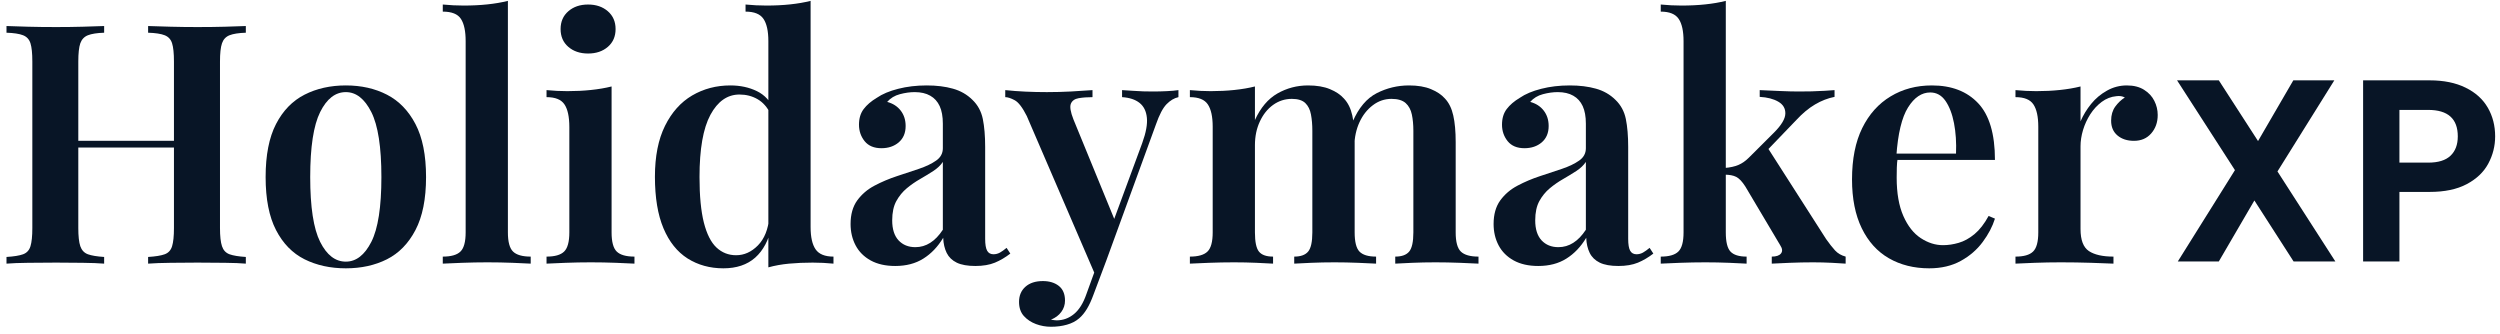
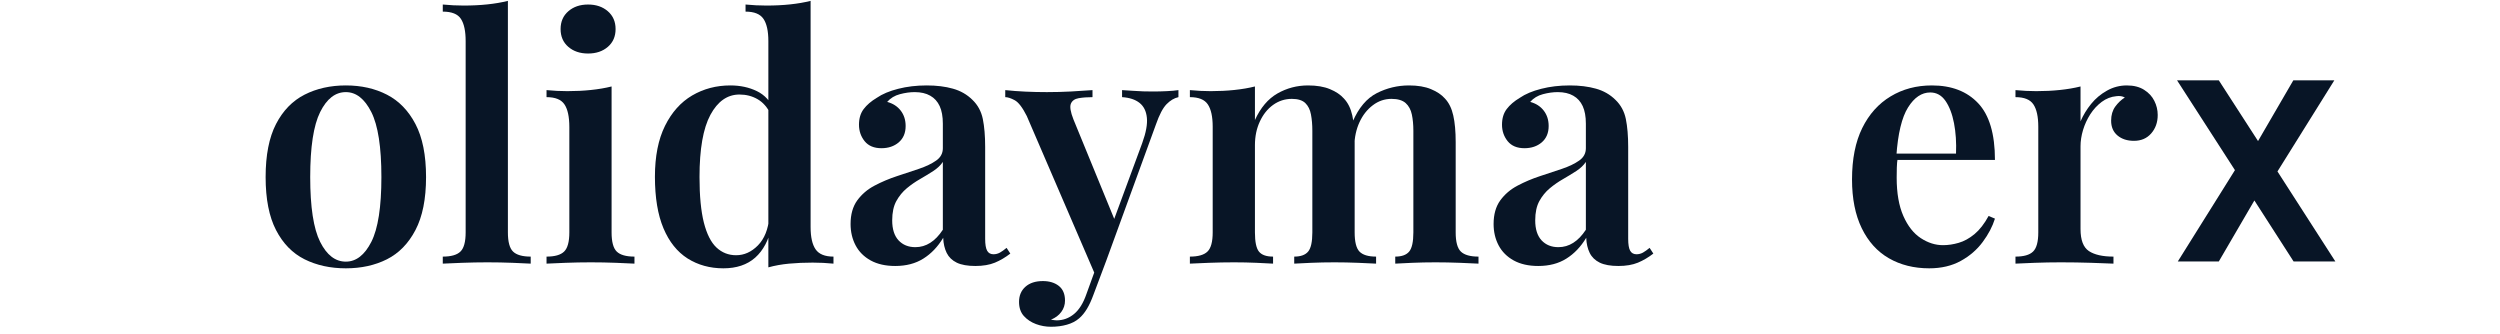
<svg xmlns="http://www.w3.org/2000/svg" version="1.2" preserveAspectRatio="xMidYMid meet" viewBox="26.002 40.091 566.839 75.727" zoomAndPan="magnify" style="max-height: 500px" width="566.839" height="75.727">
  <g id="c95ee976a4">
    <g style="fill:#081526;fill-opacity:1;">
      <g transform="translate(24.74, 99.867)">
-         <path d="M 34.844 0 L 34.844 -1.516 C 36.52 -1.617 37.773 -1.82 38.609 -2.125 C 39.453 -2.438 40.008 -3.047 40.281 -3.953 C 40.562 -4.867 40.703 -6.238 40.703 -8.062 L 40.703 -45.812 C 40.703 -47.688 40.562 -49.066 40.281 -49.953 C 40.008 -50.836 39.453 -51.445 38.609 -51.781 C 37.773 -52.113 36.52 -52.305 34.844 -52.359 L 34.844 -53.875 C 36.219 -53.82 37.922 -53.77 39.953 -53.719 C 41.984 -53.664 44.008 -53.641 46.031 -53.641 C 48.27 -53.641 50.363 -53.664 52.312 -53.719 C 54.27 -53.77 55.832 -53.82 57 -53.875 L 57 -52.359 C 55.375 -52.305 54.141 -52.113 53.297 -51.781 C 52.461 -51.445 51.895 -50.836 51.594 -49.953 C 51.289 -49.066 51.141 -47.688 51.141 -45.812 L 51.141 -8.062 C 51.141 -6.238 51.289 -4.867 51.594 -3.953 C 51.895 -3.047 52.461 -2.438 53.297 -2.125 C 54.141 -1.82 55.375 -1.617 57 -1.516 L 57 0 C 55.832 -0.102 54.27 -0.164 52.312 -0.188 C 50.363 -0.219 48.27 -0.234 46.031 -0.234 C 44.008 -0.234 41.984 -0.219 39.953 -0.188 C 37.922 -0.164 36.219 -0.102 34.844 0 Z M 2.734 0 L 2.734 -1.516 C 4.41 -1.617 5.664 -1.82 6.5 -2.125 C 7.344 -2.438 7.898 -3.047 8.172 -3.953 C 8.453 -4.867 8.594 -6.238 8.594 -8.062 L 8.594 -45.812 C 8.594 -47.688 8.453 -49.066 8.172 -49.953 C 7.898 -50.836 7.344 -51.445 6.5 -51.781 C 5.664 -52.113 4.41 -52.305 2.734 -52.359 L 2.734 -53.875 C 4.004 -53.82 5.629 -53.77 7.609 -53.719 C 9.586 -53.664 11.719 -53.641 14 -53.641 C 16.031 -53.641 18.035 -53.664 20.016 -53.719 C 21.992 -53.77 23.613 -53.82 24.875 -53.875 L 24.875 -52.359 C 23.258 -52.305 22.031 -52.113 21.188 -51.781 C 20.352 -51.445 19.781 -50.836 19.469 -49.953 C 19.164 -49.066 19.016 -47.688 19.016 -45.812 L 19.016 -8.062 C 19.016 -6.238 19.164 -4.867 19.469 -3.953 C 19.781 -3.047 20.352 -2.438 21.188 -2.125 C 22.031 -1.82 23.258 -1.617 24.875 -1.516 L 24.875 0 C 23.613 -0.102 21.992 -0.164 20.016 -0.188 C 18.035 -0.219 16.031 -0.234 14 -0.234 C 11.719 -0.234 9.586 -0.219 7.609 -0.188 C 5.629 -0.164 4.004 -0.102 2.734 0 Z M 14.844 -26.328 L 14.844 -27.844 L 44.891 -27.844 L 44.891 -26.328 Z M 14.844 -26.328" style="stroke:none" />
-       </g>
+         </g>
    </g>
    <g style="fill:#081526;fill-opacity:1;">
      <g transform="translate(83.104, 99.867)">
        <path d="M 21.312 -40.406 C 24.812 -40.406 27.914 -39.707 30.625 -38.312 C 33.344 -36.914 35.5 -34.695 37.094 -31.656 C 38.695 -28.613 39.5 -24.602 39.5 -19.625 C 39.5 -14.656 38.695 -10.648 37.094 -7.609 C 35.5 -4.566 33.344 -2.359 30.625 -0.984 C 27.914 0.379 24.812 1.062 21.312 1.062 C 17.812 1.062 14.691 0.379 11.953 -0.984 C 9.211 -2.359 7.055 -4.566 5.484 -7.609 C 3.91 -10.648 3.125 -14.656 3.125 -19.625 C 3.125 -24.602 3.91 -28.613 5.484 -31.656 C 7.055 -34.695 9.211 -36.914 11.953 -38.312 C 14.691 -39.707 17.812 -40.406 21.312 -40.406 Z M 21.312 -38.891 C 18.926 -38.891 16.984 -37.379 15.484 -34.359 C 13.984 -31.336 13.234 -26.426 13.234 -19.625 C 13.234 -12.832 13.984 -7.938 15.484 -4.938 C 16.984 -1.945 18.926 -0.453 21.312 -0.453 C 23.645 -0.453 25.57 -1.945 27.094 -4.938 C 28.613 -7.938 29.375 -12.832 29.375 -19.625 C 29.375 -26.426 28.613 -31.336 27.094 -34.359 C 25.57 -37.379 23.645 -38.891 21.312 -38.891 Z M 21.312 -38.891" style="stroke:none" />
      </g>
    </g>
    <g style="fill:#081526;fill-opacity:1;">
      <g transform="translate(124.879, 99.867)">
        <path d="M 16.281 -59.578 L 16.281 -7.078 C 16.281 -4.941 16.672 -3.492 17.453 -2.734 C 18.242 -1.973 19.578 -1.594 21.453 -1.594 L 21.453 0 C 20.547 -0.051 19.164 -0.113 17.312 -0.188 C 15.457 -0.258 13.566 -0.297 11.641 -0.297 C 9.766 -0.297 7.848 -0.258 5.891 -0.188 C 3.941 -0.113 2.484 -0.051 1.516 0 L 1.516 -1.594 C 3.398 -1.594 4.734 -1.973 5.516 -2.734 C 6.305 -3.492 6.703 -4.941 6.703 -7.078 L 6.703 -50.453 C 6.703 -52.734 6.344 -54.414 5.625 -55.5 C 4.914 -56.594 3.547 -57.141 1.516 -57.141 L 1.516 -58.75 C 3.141 -58.594 4.711 -58.516 6.234 -58.516 C 8.16 -58.516 9.961 -58.602 11.641 -58.781 C 13.316 -58.957 14.863 -59.223 16.281 -59.578 Z M 16.281 -59.578" style="stroke:none" />
      </g>
    </g>
    <g style="fill:#081526;fill-opacity:1;">
      <g transform="translate(147.936, 99.867)">
-         <path d="M 11.406 -58.75 C 13.227 -58.75 14.723 -58.238 15.891 -57.219 C 17.055 -56.207 17.641 -54.863 17.641 -53.188 C 17.641 -51.508 17.055 -50.164 15.891 -49.156 C 14.723 -48.145 13.227 -47.641 11.406 -47.641 C 9.582 -47.641 8.086 -48.145 6.922 -49.156 C 5.754 -50.164 5.172 -51.508 5.172 -53.188 C 5.172 -54.863 5.754 -56.207 6.922 -57.219 C 8.086 -58.238 9.582 -58.75 11.406 -58.75 Z M 16.734 -40.172 L 16.734 -7.078 C 16.734 -4.941 17.125 -3.492 17.906 -2.734 C 18.695 -1.973 20.035 -1.594 21.922 -1.594 L 21.922 0 C 21.004 -0.051 19.609 -0.113 17.734 -0.188 C 15.859 -0.258 13.953 -0.297 12.016 -0.297 C 10.141 -0.297 8.238 -0.258 6.312 -0.188 C 4.383 -0.113 2.941 -0.051 1.984 0 L 1.984 -1.594 C 3.859 -1.594 5.188 -1.973 5.969 -2.734 C 6.758 -3.492 7.156 -4.941 7.156 -7.078 L 7.156 -30.969 C 7.156 -33.301 6.785 -35.016 6.047 -36.109 C 5.316 -37.203 3.961 -37.75 1.984 -37.75 L 1.984 -39.344 C 3.598 -39.188 5.172 -39.109 6.703 -39.109 C 8.578 -39.109 10.363 -39.195 12.062 -39.375 C 13.758 -39.551 15.316 -39.816 16.734 -40.172 Z M 16.734 -40.172" style="stroke:none" />
+         <path d="M 11.406 -58.75 C 13.227 -58.75 14.723 -58.238 15.891 -57.219 C 17.055 -56.207 17.641 -54.863 17.641 -53.188 C 17.641 -51.508 17.055 -50.164 15.891 -49.156 C 14.723 -48.145 13.227 -47.641 11.406 -47.641 C 9.582 -47.641 8.086 -48.145 6.922 -49.156 C 5.754 -50.164 5.172 -51.508 5.172 -53.188 C 5.172 -54.863 5.754 -56.207 6.922 -57.219 C 8.086 -58.238 9.582 -58.75 11.406 -58.75 Z M 16.734 -40.172 L 16.734 -7.078 C 16.734 -4.941 17.125 -3.492 17.906 -2.734 C 18.695 -1.973 20.035 -1.594 21.922 -1.594 L 21.922 0 C 21.004 -0.051 19.609 -0.113 17.734 -0.188 C 15.859 -0.258 13.953 -0.297 12.016 -0.297 C 10.141 -0.297 8.238 -0.258 6.312 -0.188 C 4.383 -0.113 2.941 -0.051 1.984 0 L 1.984 -1.594 C 3.859 -1.594 5.188 -1.973 5.969 -2.734 C 6.758 -3.492 7.156 -4.941 7.156 -7.078 L 7.156 -30.969 C 7.156 -33.301 6.785 -35.016 6.047 -36.109 C 5.316 -37.203 3.961 -37.75 1.984 -37.75 L 1.984 -39.344 C 3.598 -39.188 5.172 -39.109 6.703 -39.109 C 8.578 -39.109 10.363 -39.195 12.062 -39.375 C 13.758 -39.551 15.316 -39.816 16.734 -40.172 M 16.734 -40.172" style="stroke:none" />
      </g>
    </g>
    <g style="fill:#081526;fill-opacity:1;">
      <g transform="translate(171.372, 99.867)">
        <path d="M 38.422 -59.578 L 38.422 -8.297 C 38.422 -6.016 38.801 -4.328 39.562 -3.234 C 40.32 -2.141 41.672 -1.594 43.609 -1.594 L 43.609 0 C 42.035 -0.156 40.461 -0.234 38.891 -0.234 C 37.004 -0.234 35.223 -0.156 33.547 0 C 31.879 0.156 30.312 0.438 28.844 0.844 L 28.844 -50.453 C 28.844 -52.734 28.473 -54.414 27.734 -55.5 C 26.992 -56.594 25.641 -57.141 23.672 -57.141 L 23.672 -58.75 C 25.285 -58.594 26.859 -58.516 28.391 -58.516 C 30.316 -58.516 32.113 -58.602 33.781 -58.781 C 35.457 -58.957 37.004 -59.223 38.422 -59.578 Z M 20.234 -40.406 C 22.473 -40.406 24.477 -39.973 26.25 -39.109 C 28.031 -38.242 29.348 -36.801 30.203 -34.781 L 29.297 -34.016 C 28.586 -35.484 27.625 -36.57 26.406 -37.281 C 25.188 -37.988 23.816 -38.344 22.297 -38.344 C 19.555 -38.344 17.359 -36.805 15.703 -33.734 C 14.055 -30.672 13.234 -25.969 13.234 -19.625 C 13.234 -15.363 13.562 -11.926 14.219 -9.312 C 14.883 -6.707 15.836 -4.82 17.078 -3.656 C 18.328 -2.488 19.812 -1.906 21.531 -1.906 C 23.363 -1.906 25.016 -2.648 26.484 -4.141 C 27.953 -5.641 28.812 -7.785 29.062 -10.578 L 29.594 -8.453 C 28.938 -5.348 27.691 -2.984 25.859 -1.359 C 24.035 0.254 21.629 1.062 18.641 1.062 C 15.598 1.062 12.895 0.316 10.531 -1.172 C 8.176 -2.672 6.352 -4.953 5.062 -8.016 C 3.77 -11.086 3.125 -14.984 3.125 -19.703 C 3.125 -24.316 3.883 -28.16 5.406 -31.234 C 6.926 -34.305 8.977 -36.602 11.562 -38.125 C 14.156 -39.645 17.047 -40.406 20.234 -40.406 Z M 20.234 -40.406" style="stroke:none" />
      </g>
    </g>
    <g style="fill:#081526;fill-opacity:1;">
      <g transform="translate(216.42, 99.867)">
        <path d="M 12.562 0.531 C 10.375 0.531 8.52 0.113 7 -0.719 C 5.477 -1.562 4.336 -2.703 3.578 -4.141 C 2.816 -5.586 2.438 -7.203 2.438 -8.984 C 2.438 -11.16 2.941 -12.945 3.953 -14.344 C 4.973 -15.738 6.281 -16.852 7.875 -17.688 C 9.469 -18.531 11.148 -19.242 12.922 -19.828 C 14.703 -20.41 16.379 -20.969 17.953 -21.5 C 19.523 -22.031 20.816 -22.648 21.828 -23.359 C 22.848 -24.066 23.359 -25.004 23.359 -26.172 L 23.359 -31.734 C 23.359 -33.359 23.117 -34.688 22.641 -35.719 C 22.16 -36.758 21.445 -37.547 20.5 -38.078 C 19.562 -38.617 18.383 -38.891 16.969 -38.891 C 15.906 -38.891 14.789 -38.734 13.625 -38.422 C 12.457 -38.117 11.492 -37.535 10.734 -36.672 C 12.047 -36.316 13.07 -35.656 13.812 -34.688 C 14.551 -33.727 14.922 -32.566 14.922 -31.203 C 14.922 -29.629 14.398 -28.395 13.359 -27.5 C 12.316 -26.613 11.008 -26.172 9.438 -26.172 C 7.758 -26.172 6.488 -26.703 5.625 -27.766 C 4.77 -28.836 4.344 -30.082 4.344 -31.5 C 4.344 -32.926 4.695 -34.109 5.406 -35.047 C 6.113 -35.984 7.102 -36.832 8.375 -37.594 C 9.633 -38.457 11.254 -39.141 13.234 -39.641 C 15.211 -40.148 17.367 -40.406 19.703 -40.406 C 21.941 -40.406 23.922 -40.16 25.641 -39.672 C 27.367 -39.191 28.844 -38.348 30.062 -37.141 C 31.281 -35.973 32.066 -34.523 32.422 -32.797 C 32.773 -31.066 32.953 -28.961 32.953 -26.484 L 32.953 -5.625 C 32.953 -4.363 33.102 -3.461 33.406 -2.922 C 33.707 -2.391 34.188 -2.125 34.844 -2.125 C 35.352 -2.125 35.836 -2.25 36.297 -2.5 C 36.754 -2.758 37.258 -3.117 37.812 -3.578 L 38.656 -2.281 C 37.539 -1.414 36.375 -0.727 35.156 -0.219 C 33.938 0.281 32.461 0.531 30.734 0.531 C 28.961 0.531 27.555 0.281 26.516 -0.219 C 25.473 -0.727 24.711 -1.461 24.234 -2.422 C 23.754 -3.391 23.488 -4.535 23.438 -5.859 C 22.219 -3.828 20.719 -2.254 18.938 -1.141 C 17.164 -0.023 15.039 0.531 12.562 0.531 Z M 17.125 -3.734 C 18.344 -3.734 19.469 -4.062 20.5 -4.719 C 21.539 -5.375 22.492 -6.363 23.359 -7.688 L 23.359 -23.062 C 22.848 -22.301 22.125 -21.613 21.188 -21 C 20.25 -20.395 19.25 -19.785 18.188 -19.172 C 17.125 -18.566 16.117 -17.867 15.172 -17.078 C 14.234 -16.297 13.445 -15.332 12.812 -14.188 C 12.188 -13.051 11.875 -11.594 11.875 -9.812 C 11.875 -7.832 12.352 -6.32 13.312 -5.281 C 14.281 -4.25 15.551 -3.734 17.125 -3.734 Z M 17.125 -3.734" style="stroke:none" />
      </g>
    </g>
    <g style="fill:#081526;fill-opacity:1;">
      <g transform="translate(254.695, 99.867)">
        <path d="M 38.5 -39.344 L 38.5 -37.75 C 37.539 -37.539 36.641 -37.004 35.797 -36.141 C 34.961 -35.273 34.164 -33.754 33.406 -31.578 L 22.141 -0.688 L 19.781 2.891 L 4.109 -33.484 C 3.141 -35.41 2.223 -36.602 1.359 -37.062 C 0.504 -37.52 -0.203 -37.75 -0.766 -37.75 L -0.766 -39.344 C 0.711 -39.188 2.25 -39.07 3.844 -39 C 5.438 -38.926 7.047 -38.891 8.672 -38.891 C 10.547 -38.891 12.359 -38.938 14.109 -39.031 C 15.859 -39.133 17.492 -39.238 19.016 -39.344 L 19.016 -37.75 C 17.848 -37.75 16.805 -37.672 15.891 -37.516 C 14.984 -37.359 14.391 -36.938 14.109 -36.25 C 13.836 -35.57 14.031 -34.395 14.688 -32.719 L 24.203 -9.516 L 23.594 -9.203 L 30.281 -27.312 C 31.145 -29.695 31.5 -31.625 31.344 -33.094 C 31.195 -34.57 30.641 -35.691 29.672 -36.453 C 28.711 -37.211 27.395 -37.645 25.719 -37.75 L 25.719 -39.344 C 26.531 -39.289 27.344 -39.238 28.156 -39.188 C 28.969 -39.133 29.754 -39.094 30.516 -39.062 C 31.273 -39.039 32.008 -39.031 32.719 -39.031 C 33.781 -39.031 34.832 -39.055 35.875 -39.109 C 36.914 -39.16 37.789 -39.238 38.5 -39.344 Z M 22.141 -0.688 L 19.25 7 C 18.789 8.27 18.297 9.348 17.766 10.234 C 17.234 11.117 16.641 11.844 15.984 12.406 C 15.223 13.062 14.297 13.539 13.203 13.844 C 12.109 14.156 10.906 14.312 9.594 14.312 C 8.426 14.312 7.297 14.109 6.203 13.703 C 5.109 13.297 4.191 12.688 3.453 11.875 C 2.723 11.062 2.359 9.992 2.359 8.672 C 2.359 7.254 2.836 6.113 3.797 5.25 C 4.766 4.383 6.086 3.953 7.766 3.953 C 9.234 3.953 10.438 4.316 11.375 5.047 C 12.312 5.785 12.781 6.895 12.781 8.375 C 12.781 9.332 12.5 10.191 11.938 10.953 C 11.383 11.711 10.602 12.297 9.594 12.703 C 9.844 12.754 10.082 12.789 10.312 12.812 C 10.539 12.844 10.727 12.859 10.875 12.859 C 12.352 12.859 13.676 12.375 14.844 11.406 C 16.008 10.445 16.945 8.926 17.656 6.844 L 20.391 -0.688 Z M 22.141 -0.688" style="stroke:none" />
      </g>
    </g>
    <g style="fill:#081526;fill-opacity:1;">
      <g transform="translate(293.807, 99.867)">
        <path d="M 28.766 -40.406 C 30.742 -40.406 32.406 -40.125 33.75 -39.562 C 35.094 -39.008 36.145 -38.301 36.906 -37.438 C 37.82 -36.477 38.457 -35.195 38.812 -33.594 C 39.164 -32 39.344 -29.984 39.344 -27.547 L 39.344 -7.078 C 39.344 -4.941 39.707 -3.492 40.438 -2.734 C 41.176 -1.973 42.43 -1.594 44.203 -1.594 L 44.203 0 C 43.297 -0.051 41.926 -0.113 40.094 -0.188 C 38.27 -0.258 36.5 -0.297 34.781 -0.297 C 32.945 -0.297 31.18 -0.258 29.484 -0.188 C 27.785 -0.113 26.504 -0.051 25.641 0 L 25.641 -1.594 C 27.109 -1.594 28.16 -1.973 28.797 -2.734 C 29.43 -3.492 29.75 -4.941 29.75 -7.078 L 29.75 -30.141 C 29.75 -31.504 29.645 -32.727 29.438 -33.812 C 29.238 -34.906 28.812 -35.77 28.156 -36.406 C 27.5 -37.039 26.484 -37.359 25.109 -37.359 C 23.535 -37.359 22.113 -36.898 20.844 -35.984 C 19.582 -35.078 18.582 -33.82 17.844 -32.219 C 17.102 -30.625 16.734 -28.836 16.734 -26.859 L 16.734 -7.078 C 16.734 -4.941 17.035 -3.492 17.641 -2.734 C 18.254 -1.973 19.32 -1.594 20.844 -1.594 L 20.844 0 C 19.988 -0.051 18.734 -0.113 17.078 -0.188 C 15.43 -0.258 13.742 -0.297 12.016 -0.297 C 10.141 -0.297 8.238 -0.258 6.312 -0.188 C 4.383 -0.113 2.941 -0.051 1.984 0 L 1.984 -1.594 C 3.859 -1.594 5.188 -1.973 5.969 -2.734 C 6.758 -3.492 7.156 -4.941 7.156 -7.078 L 7.156 -31.047 C 7.156 -33.328 6.785 -35.016 6.047 -36.109 C 5.316 -37.203 3.961 -37.75 1.984 -37.75 L 1.984 -39.344 C 3.598 -39.188 5.172 -39.109 6.703 -39.109 C 8.578 -39.109 10.363 -39.195 12.062 -39.375 C 13.758 -39.551 15.316 -39.816 16.734 -40.172 L 16.734 -32.562 C 18.004 -35.352 19.703 -37.359 21.828 -38.578 C 23.961 -39.797 26.273 -40.406 28.766 -40.406 Z M 51.672 -40.406 C 53.648 -40.406 55.312 -40.125 56.656 -39.562 C 58 -39.008 59.051 -38.301 59.812 -37.438 C 60.719 -36.477 61.348 -35.195 61.703 -33.594 C 62.066 -32 62.25 -29.984 62.25 -27.547 L 62.25 -7.078 C 62.25 -4.941 62.641 -3.492 63.422 -2.734 C 64.211 -1.973 65.547 -1.594 67.422 -1.594 L 67.422 0 C 66.504 -0.051 65.094 -0.113 63.188 -0.188 C 61.289 -0.258 59.453 -0.297 57.672 -0.297 C 55.848 -0.297 54.086 -0.258 52.391 -0.188 C 50.691 -0.113 49.41 -0.051 48.547 0 L 48.547 -1.594 C 50.016 -1.594 51.066 -1.973 51.703 -2.734 C 52.336 -3.492 52.656 -4.941 52.656 -7.078 L 52.656 -30.141 C 52.656 -31.504 52.539 -32.727 52.312 -33.812 C 52.082 -34.906 51.613 -35.77 50.906 -36.406 C 50.195 -37.039 49.129 -37.359 47.703 -37.359 C 46.141 -37.359 44.723 -36.875 43.453 -35.906 C 42.18 -34.945 41.176 -33.664 40.438 -32.062 C 39.707 -30.469 39.316 -28.68 39.266 -26.703 L 38.891 -32.188 C 40.254 -35.332 42.078 -37.488 44.359 -38.656 C 46.641 -39.82 49.078 -40.406 51.672 -40.406 Z M 51.672 -40.406" style="stroke:none" />
      </g>
    </g>
    <g style="fill:#081526;fill-opacity:1;">
      <g transform="translate(362.216, 99.867)">
        <path d="M 12.562 0.531 C 10.375 0.531 8.52 0.113 7 -0.719 C 5.477 -1.562 4.336 -2.703 3.578 -4.141 C 2.816 -5.586 2.438 -7.203 2.438 -8.984 C 2.438 -11.16 2.941 -12.945 3.953 -14.344 C 4.973 -15.738 6.281 -16.852 7.875 -17.688 C 9.469 -18.531 11.148 -19.242 12.922 -19.828 C 14.703 -20.41 16.379 -20.969 17.953 -21.5 C 19.523 -22.031 20.816 -22.648 21.828 -23.359 C 22.848 -24.066 23.359 -25.004 23.359 -26.172 L 23.359 -31.734 C 23.359 -33.359 23.117 -34.688 22.641 -35.719 C 22.16 -36.758 21.445 -37.547 20.5 -38.078 C 19.562 -38.617 18.383 -38.891 16.969 -38.891 C 15.906 -38.891 14.789 -38.734 13.625 -38.422 C 12.457 -38.117 11.492 -37.535 10.734 -36.672 C 12.047 -36.316 13.07 -35.656 13.812 -34.688 C 14.551 -33.727 14.922 -32.566 14.922 -31.203 C 14.922 -29.629 14.398 -28.395 13.359 -27.5 C 12.316 -26.613 11.008 -26.172 9.438 -26.172 C 7.758 -26.172 6.488 -26.703 5.625 -27.766 C 4.77 -28.836 4.344 -30.082 4.344 -31.5 C 4.344 -32.926 4.695 -34.109 5.406 -35.047 C 6.113 -35.984 7.102 -36.832 8.375 -37.594 C 9.633 -38.457 11.254 -39.141 13.234 -39.641 C 15.211 -40.148 17.367 -40.406 19.703 -40.406 C 21.941 -40.406 23.922 -40.16 25.641 -39.672 C 27.367 -39.191 28.844 -38.348 30.062 -37.141 C 31.281 -35.973 32.066 -34.523 32.422 -32.797 C 32.773 -31.066 32.953 -28.961 32.953 -26.484 L 32.953 -5.625 C 32.953 -4.363 33.102 -3.461 33.406 -2.922 C 33.707 -2.391 34.188 -2.125 34.844 -2.125 C 35.352 -2.125 35.836 -2.25 36.297 -2.5 C 36.754 -2.758 37.258 -3.117 37.812 -3.578 L 38.656 -2.281 C 37.539 -1.414 36.375 -0.727 35.156 -0.219 C 33.938 0.281 32.461 0.531 30.734 0.531 C 28.961 0.531 27.555 0.281 26.516 -0.219 C 25.473 -0.727 24.711 -1.461 24.234 -2.422 C 23.754 -3.391 23.488 -4.535 23.438 -5.859 C 22.219 -3.828 20.719 -2.254 18.938 -1.141 C 17.164 -0.023 15.039 0.531 12.562 0.531 Z M 17.125 -3.734 C 18.344 -3.734 19.469 -4.062 20.5 -4.719 C 21.539 -5.375 22.492 -6.363 23.359 -7.688 L 23.359 -23.062 C 22.848 -22.301 22.125 -21.613 21.188 -21 C 20.25 -20.395 19.25 -19.785 18.188 -19.172 C 17.125 -18.566 16.117 -17.867 15.172 -17.078 C 14.234 -16.297 13.445 -15.332 12.812 -14.188 C 12.188 -13.051 11.875 -11.594 11.875 -9.812 C 11.875 -7.832 12.352 -6.32 13.312 -5.281 C 14.281 -4.25 15.551 -3.734 17.125 -3.734 Z M 17.125 -3.734" style="stroke:none" />
      </g>
    </g>
    <g style="fill:#081526;fill-opacity:1;">
      <g transform="translate(401.099, 99.867)">
-         <path d="M 16.203 -59.578 L 16.203 -7.078 C 16.203 -4.941 16.555 -3.492 17.266 -2.734 C 17.984 -1.973 19.203 -1.594 20.922 -1.594 L 20.922 0 C 20.055 -0.051 18.738 -0.113 16.969 -0.188 C 15.195 -0.258 13.395 -0.297 11.562 -0.297 C 9.688 -0.297 7.77 -0.258 5.812 -0.188 C 3.863 -0.113 2.41 -0.051 1.453 0 L 1.453 -1.594 C 3.328 -1.594 4.656 -1.973 5.438 -2.734 C 6.227 -3.492 6.625 -4.941 6.625 -7.078 L 6.625 -50.453 C 6.625 -52.734 6.254 -54.414 5.516 -55.5 C 4.773 -56.594 3.422 -57.141 1.453 -57.141 L 1.453 -58.75 C 3.066 -58.594 4.633 -58.516 6.156 -58.516 C 8.094 -58.516 9.895 -58.602 11.562 -58.781 C 13.238 -58.957 14.785 -59.223 16.203 -59.578 Z M 40.859 -39.344 L 40.859 -37.812 C 39.336 -37.508 37.863 -36.938 36.438 -36.094 C 35.02 -35.258 33.629 -34.109 32.266 -32.641 L 24.734 -24.812 L 25.562 -26.484 L 38.953 -5.562 C 39.672 -4.539 40.344 -3.688 40.969 -3 C 41.602 -2.32 42.406 -1.852 43.375 -1.594 L 43.375 0 C 42.719 -0.051 41.676 -0.113 40.25 -0.188 C 38.832 -0.258 37.414 -0.297 36 -0.297 C 34.27 -0.297 32.504 -0.258 30.703 -0.188 C 28.898 -0.113 27.539 -0.051 26.625 0 L 26.625 -1.594 C 27.645 -1.594 28.344 -1.832 28.719 -2.312 C 29.102 -2.801 29.039 -3.426 28.531 -4.188 L 20.625 -17.5 C 19.914 -18.613 19.227 -19.336 18.562 -19.672 C 17.906 -20.004 17.02 -20.172 15.906 -20.172 L 15.906 -21.688 C 17.176 -21.789 18.227 -22.02 19.062 -22.375 C 19.895 -22.727 20.691 -23.285 21.453 -24.047 L 27.172 -29.75 C 28.836 -31.426 29.68 -32.848 29.703 -34.016 C 29.734 -35.18 29.203 -36.082 28.109 -36.719 C 27.023 -37.352 25.617 -37.719 23.891 -37.812 L 23.891 -39.344 C 25.266 -39.289 26.785 -39.223 28.453 -39.141 C 30.129 -39.066 31.551 -39.031 32.719 -39.031 C 33.633 -39.031 34.609 -39.039 35.641 -39.062 C 36.68 -39.094 37.672 -39.133 38.609 -39.188 C 39.555 -39.238 40.305 -39.289 40.859 -39.344 Z M 40.859 -39.344" style="stroke:none" />
-       </g>
+         </g>
    </g>
    <g style="fill:#081526;fill-opacity:1;">
      <g transform="translate(442.875, 99.867)">
        <path d="M 21.156 -40.406 C 25.613 -40.406 29.109 -39.062 31.641 -36.375 C 34.18 -33.688 35.453 -29.398 35.453 -23.516 L 9.812 -23.516 L 9.734 -24.953 L 26.625 -24.953 C 26.727 -27.441 26.578 -29.738 26.172 -31.844 C 25.766 -33.945 25.117 -35.633 24.234 -36.906 C 23.348 -38.176 22.195 -38.812 20.781 -38.812 C 18.844 -38.812 17.164 -37.68 15.75 -35.422 C 14.332 -33.16 13.445 -29.469 13.094 -24.344 L 13.391 -23.891 C 13.285 -23.234 13.223 -22.523 13.203 -21.766 C 13.18 -21.004 13.172 -20.242 13.172 -19.484 C 13.172 -15.984 13.676 -13.086 14.688 -10.797 C 15.695 -8.516 17.016 -6.844 18.641 -5.781 C 20.266 -4.719 21.941 -4.188 23.672 -4.188 C 24.836 -4.188 26.023 -4.363 27.234 -4.719 C 28.453 -5.07 29.645 -5.727 30.812 -6.688 C 31.977 -7.656 33.047 -9.031 34.016 -10.812 L 35.453 -10.203 C 34.898 -8.422 33.973 -6.656 32.672 -4.906 C 31.379 -3.156 29.719 -1.723 27.688 -0.609 C 25.664 0.504 23.285 1.062 20.547 1.062 C 17.098 1.062 14.051 0.301 11.406 -1.219 C 8.77 -2.738 6.719 -5.008 5.25 -8.031 C 3.781 -11.051 3.047 -14.738 3.047 -19.094 C 3.047 -23.719 3.816 -27.598 5.359 -30.734 C 6.91 -33.879 9.055 -36.273 11.797 -37.922 C 14.535 -39.578 17.656 -40.406 21.156 -40.406 Z M 21.156 -40.406" style="stroke:none" />
      </g>
    </g>
    <g style="fill:#081526;fill-opacity:1;">
      <g transform="translate(480.998, 99.867)">
        <path d="M 27.234 -40.406 C 28.805 -40.406 30.113 -40.07 31.156 -39.406 C 32.195 -38.75 32.969 -37.914 33.469 -36.906 C 33.977 -35.895 34.234 -34.828 34.234 -33.703 C 34.234 -32.035 33.738 -30.641 32.75 -29.516 C 31.77 -28.398 30.469 -27.844 28.844 -27.844 C 27.32 -27.844 26.078 -28.25 25.109 -29.062 C 24.148 -29.875 23.672 -30.992 23.672 -32.422 C 23.672 -33.68 23.984 -34.742 24.609 -35.609 C 25.242 -36.473 25.969 -37.16 26.781 -37.672 C 26.227 -37.973 25.594 -38.07 24.875 -37.969 C 23.664 -37.863 22.551 -37.43 21.531 -36.672 C 20.52 -35.91 19.656 -34.973 18.938 -33.859 C 18.227 -32.742 17.68 -31.551 17.297 -30.281 C 16.922 -29.02 16.734 -27.801 16.734 -26.625 L 16.734 -7.844 C 16.734 -5.352 17.367 -3.688 18.641 -2.844 C 19.91 -2.008 21.766 -1.594 24.203 -1.594 L 24.203 0 C 23.035 -0.051 21.348 -0.113 19.141 -0.188 C 16.93 -0.258 14.633 -0.297 12.25 -0.297 C 10.27 -0.297 8.301 -0.258 6.344 -0.188 C 4.395 -0.113 2.941 -0.051 1.984 0 L 1.984 -1.594 C 3.859 -1.594 5.188 -1.973 5.969 -2.734 C 6.758 -3.492 7.156 -4.941 7.156 -7.078 L 7.156 -31.047 C 7.156 -33.328 6.785 -35.016 6.047 -36.109 C 5.316 -37.203 3.961 -37.75 1.984 -37.75 L 1.984 -39.344 C 3.598 -39.188 5.172 -39.109 6.703 -39.109 C 8.578 -39.109 10.363 -39.195 12.062 -39.375 C 13.758 -39.551 15.316 -39.816 16.734 -40.172 L 16.734 -32.266 C 17.348 -33.68 18.148 -35 19.141 -36.219 C 20.129 -37.438 21.32 -38.438 22.719 -39.219 C 24.113 -40.008 25.617 -40.406 27.234 -40.406 Z M 27.234 -40.406" style="stroke:none" />
      </g>
    </g>
    <g style="fill:#081526;fill-opacity:1;">
      <g transform="translate(517.384, 99.371)">
        <path d="M 28.656 0 L 19.766 -13.828 L 11.703 0 L 2.406 0 L 15.359 -20.703 L 2.234 -41.062 L 11.703 -41.062 L 20.594 -27.297 L 28.594 -41.062 L 37.891 -41.062 L 25 -20.406 L 38.125 0 Z M 28.656 0" style="stroke:none" />
      </g>
    </g>
    <g style="fill:#081526;fill-opacity:1;">
      <g transform="translate(557.74, 99.371)">
-         <path d="M 34 -28.359 C 34 -26.16 33.477 -24.098 32.438 -22.172 C 31.406 -20.254 29.781 -18.707 27.562 -17.531 C 25.344 -16.352 22.547 -15.766 19.172 -15.766 L 12.297 -15.766 L 12.297 0 L 4.062 0 L 4.062 -41.062 L 19.172 -41.062 C 22.348 -41.062 25.055 -40.508 27.297 -39.406 C 29.535 -38.312 31.211 -36.801 32.328 -34.875 C 33.441 -32.957 34 -30.785 34 -28.359 Z M 18.828 -22.406 C 21.098 -22.406 22.781 -22.926 23.875 -23.969 C 24.977 -25.008 25.531 -26.473 25.531 -28.359 C 25.531 -32.359 23.297 -34.359 18.828 -34.359 L 12.297 -34.359 L 12.297 -22.406 Z M 18.828 -22.406" style="stroke:none" />
-       </g>
+         </g>
    </g>
  </g>
</svg>